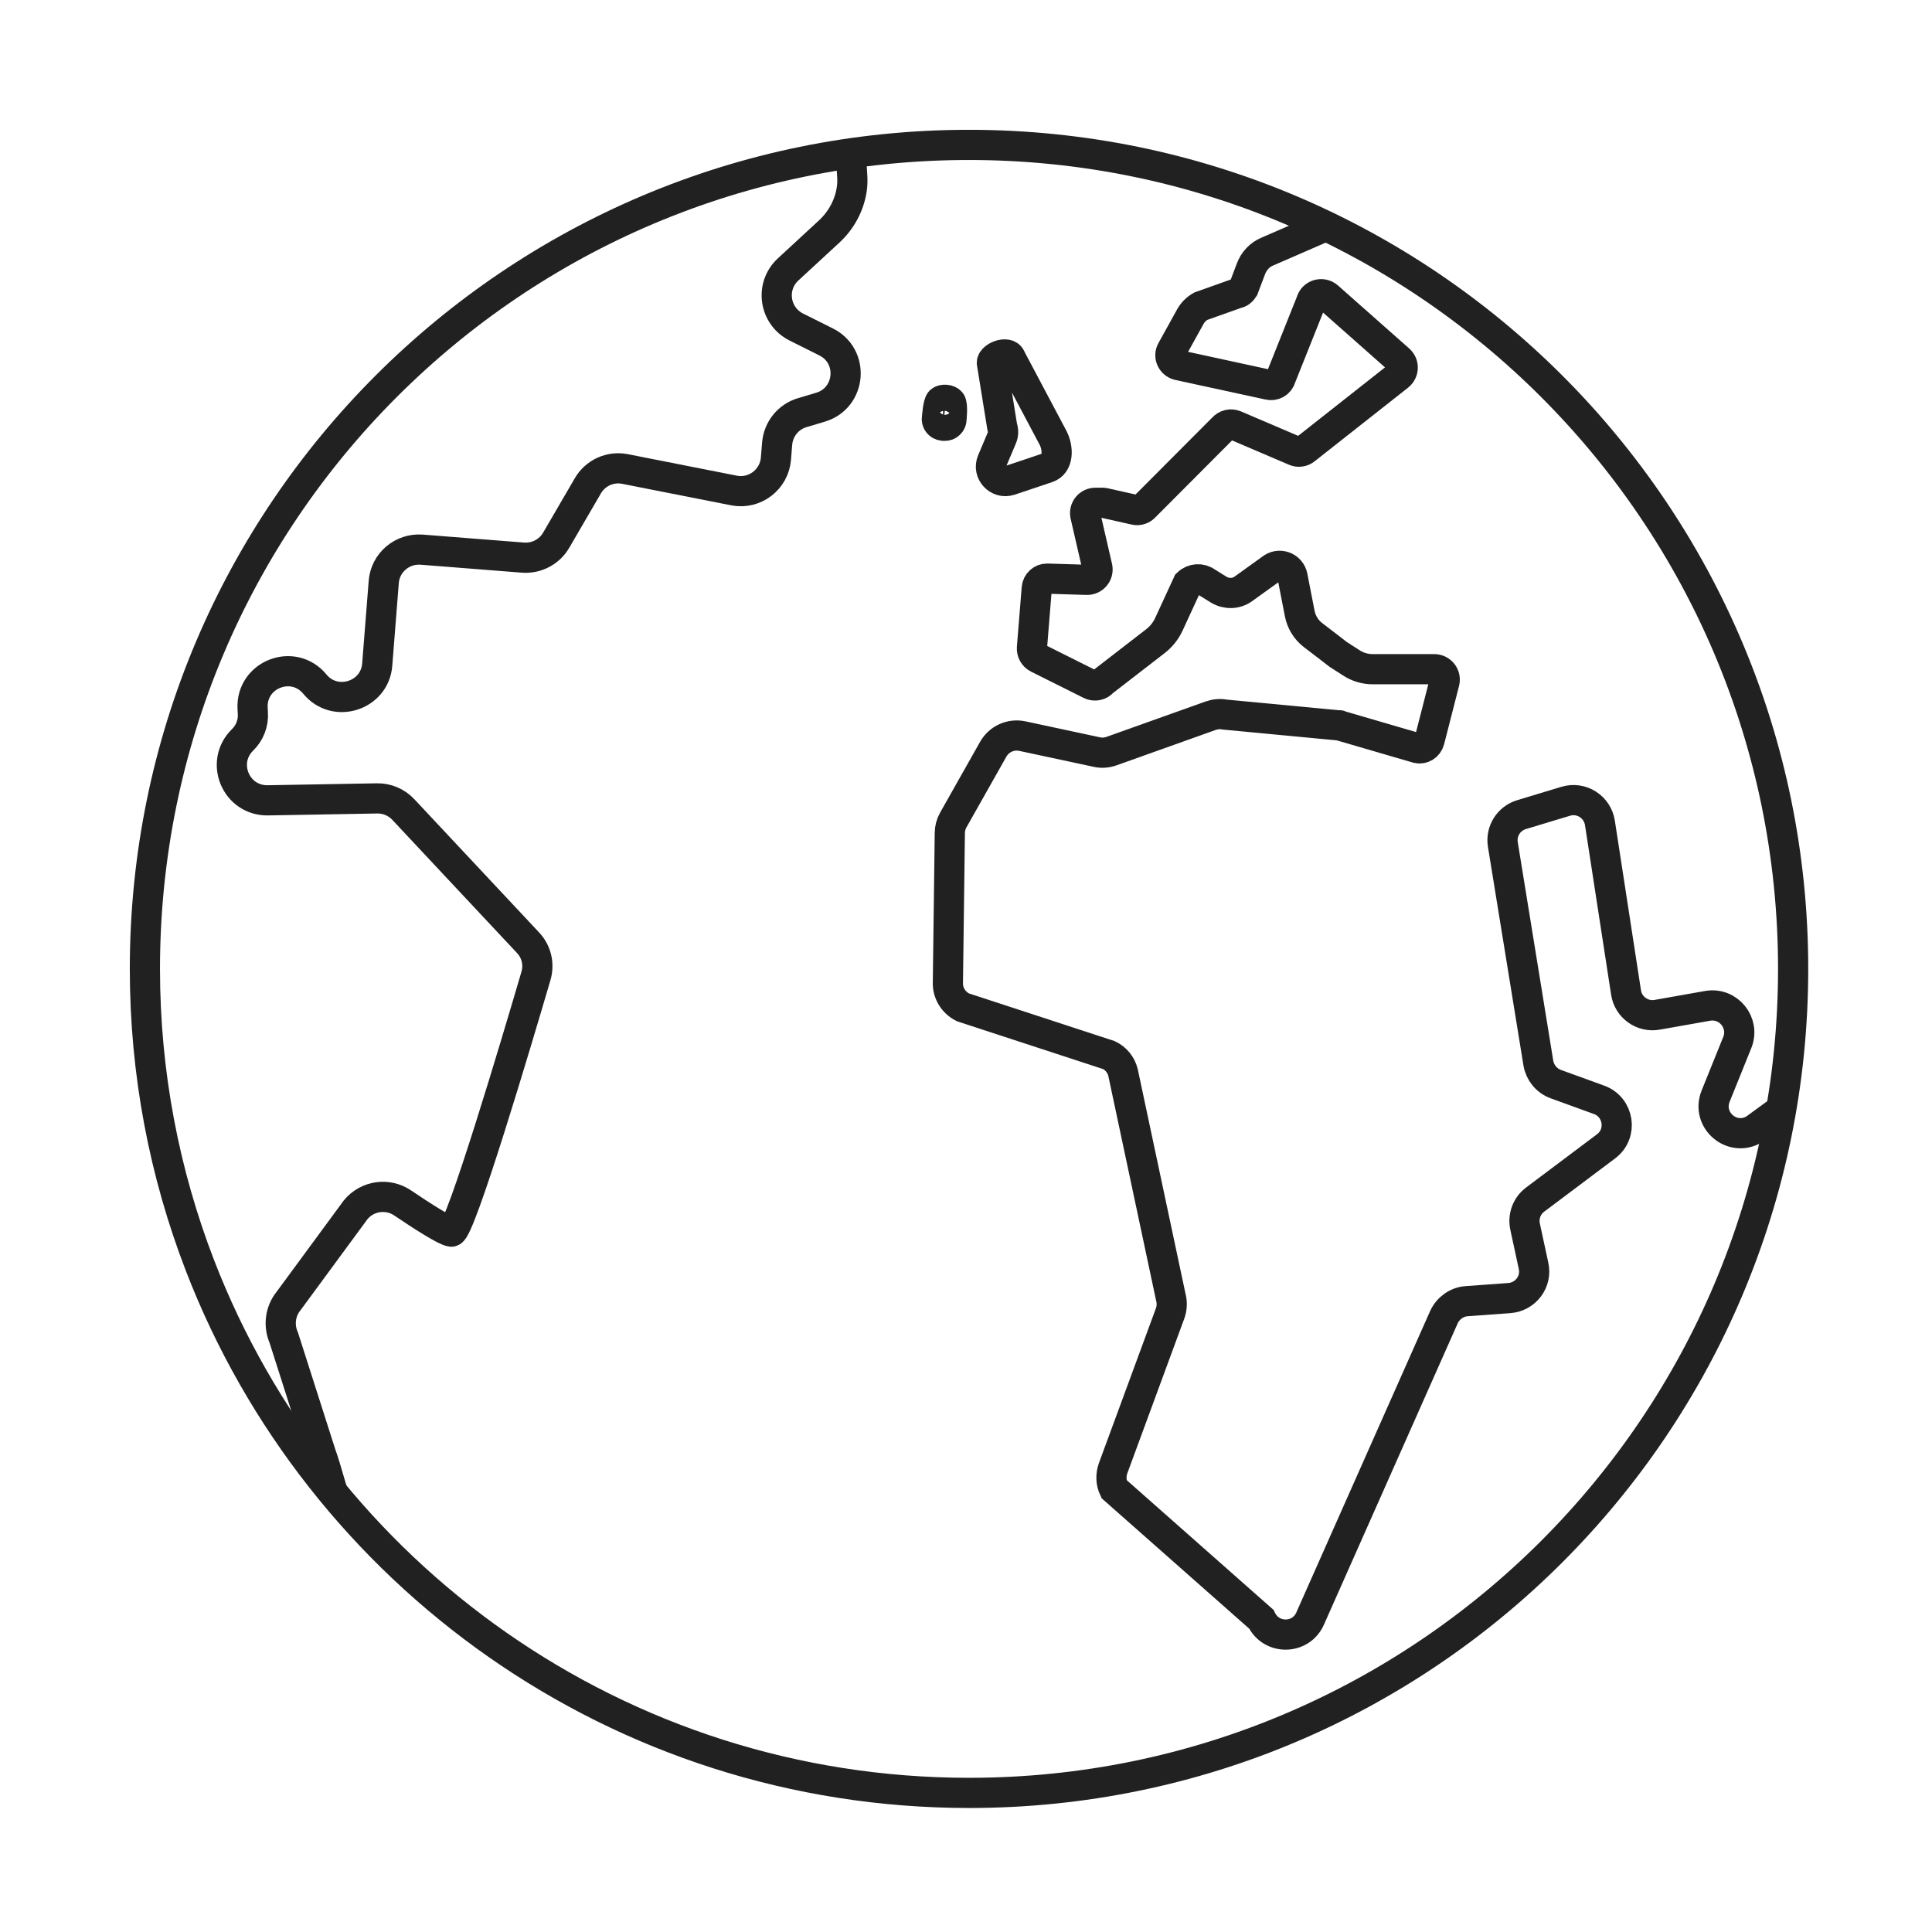
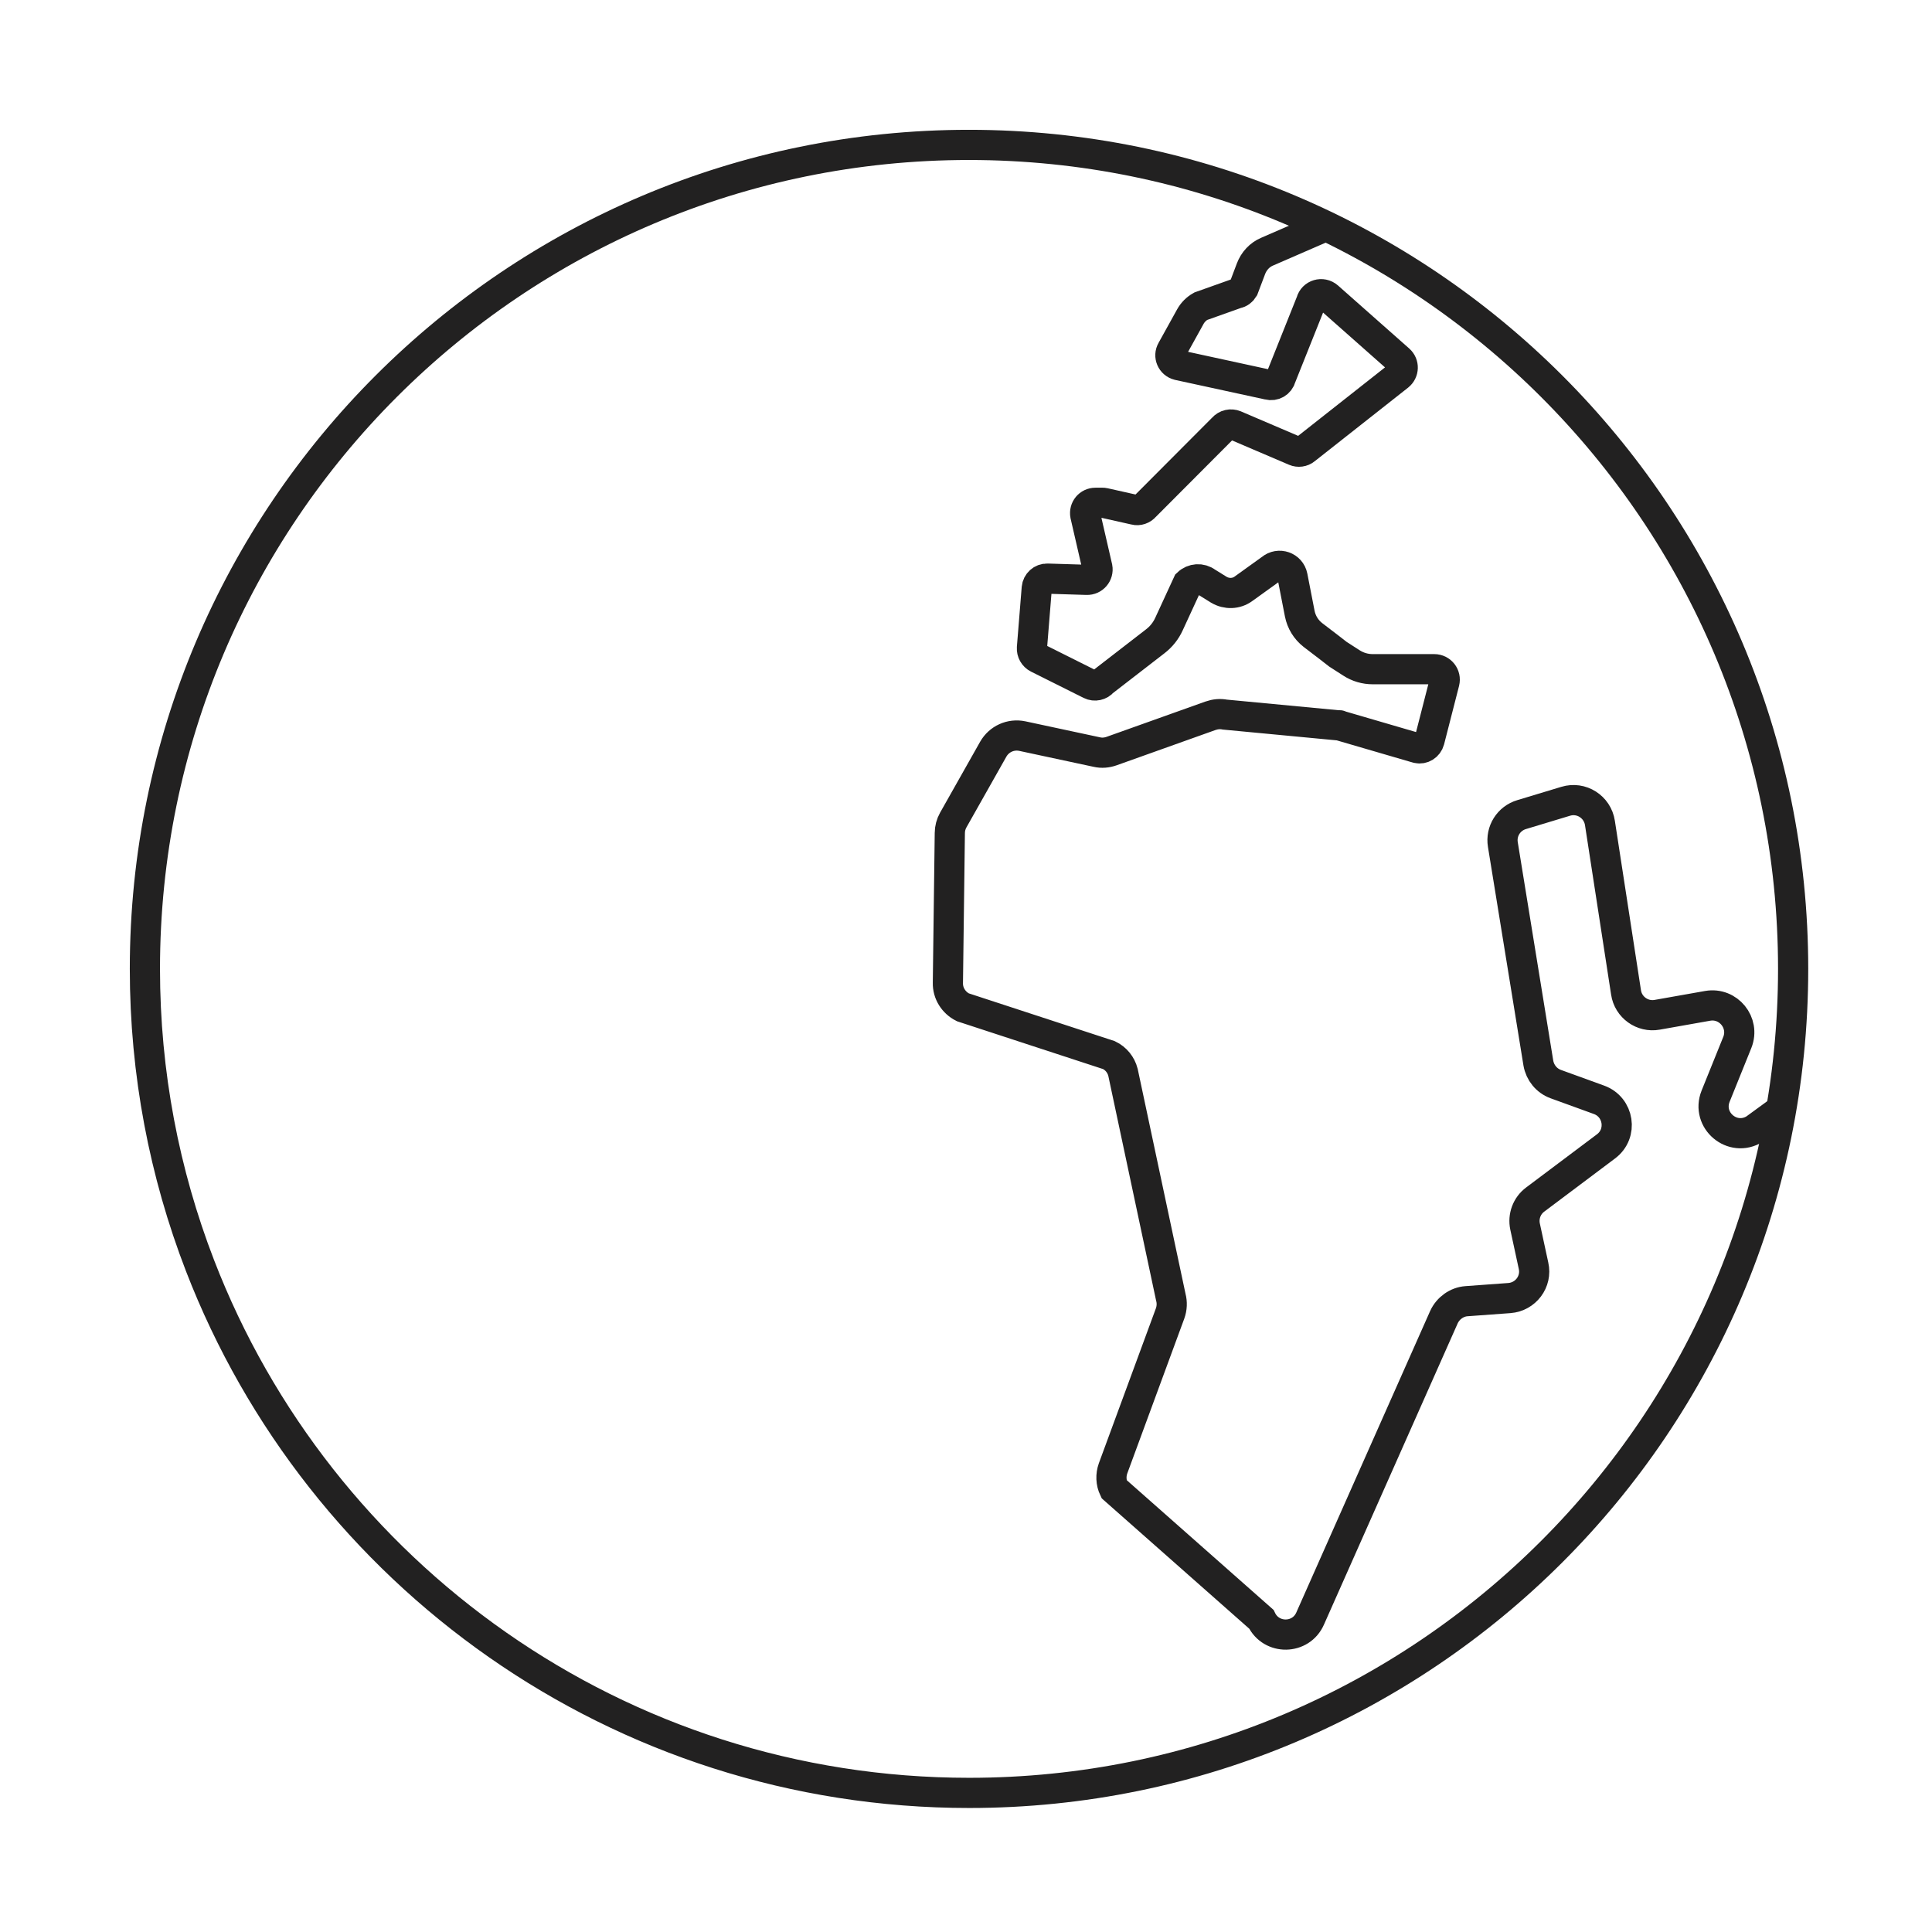
<svg xmlns="http://www.w3.org/2000/svg" fill="none" height="80" viewBox="0 0 80 80" width="80">
  <g stroke="#222121" stroke-miterlimit="10" stroke-width="1.25">
-     <path d="m39.09 17.63h-.04c-.17-.02-.29-.17-.25-.34 0 0 .04-.59.14-.68s.35-.07.43.04c.09.12.03.69.03.69.01.17-.14.31-.31.29z" />
    <path d="m54.77 9.42-2.3 1c-.31.13-.55.39-.67.71l-.31.82c-.06.1-.16.18-.28.2l-1.49.53c-.18.1-.33.25-.43.43l-.77 1.39c-.14.24-.01.55.27.62l3.73.81c.23.06.46-.07.52-.3l1.25-3.13c.08-.31.46-.42.7-.21l2.95 2.61c.2.18.19.49-.02.66l-3.87 3.05c-.12.1-.29.12-.43.06l-2.48-1.06c-.17-.07-.37-.03-.5.12l-3.23 3.24c-.1.12-.27.18-.42.14l-1.25-.28c-.03-.01-.06-.01-.09-.01h-.29c-.27 0-.47.24-.42.51l.5 2.17c.05.27-.16.52-.44.51l-1.63-.05c-.23-.01-.42.17-.44.39l-.2 2.48c-.01.17.08.34.24.42l2.18 1.09c.18.09.4.04.52-.11l2.16-1.67c.25-.19.45-.44.58-.73l.77-1.67c.22-.21.55-.23.79-.05l.5.31c.32.19.72.18 1.02-.04l1.14-.82c.32-.27.81-.1.89.31l.3 1.54c.07.35.26.66.54.88.44.33 1.04.8 1.04.8l.56.36c.26.17.57.26.88.26h1.55 1c.28 0 .49.26.42.54l-.62 2.42c-.06.22-.28.36-.5.31l-3.22-.94c-.04-.01.04-.01 0 0l-4.75-.45c-.2-.04-.4-.02-.6.05l-4.09 1.46c-.2.07-.41.09-.62.04l-3.08-.66c-.48-.1-.96.12-1.2.54l-1.66 2.94c-.09.16-.14.35-.14.53l-.08 6.21c-.01.43.24.82.62 1.01l6.05 1.98c.29.14.5.4.58.71l1.98 9.31c.06.22.05.46-.03.68l-2.36 6.41c-.1.28-.09.59.04.86l6.1 5.39c.41.86 1.64.84 2.02-.03l5.54-12.48c.17-.37.53-.63.93-.66l1.78-.13c.67-.05 1.15-.68 1-1.34l-.35-1.62c-.09-.42.07-.86.42-1.12l2.93-2.2c.71-.53.54-1.63-.29-1.93l-1.79-.65c-.38-.14-.65-.47-.72-.87l-1.47-9.05c-.09-.55.24-1.08.78-1.24l1.82-.55c.65-.2 1.32.23 1.42.9l1.08 7.01c.09.62.68 1.04 1.29.93l2.09-.37c.86-.15 1.55.7 1.23 1.51l-.9 2.23c-.4 1 .7 1.93 1.62 1.36l1-.73" />
-     <path d="m13.78 61.81c-.22-.77-.42-1.43-.49-1.6l-1.54-4.82c-.22-.5-.15-1.09.2-1.52l2.78-3.78c.48-.58 1.32-.7 1.94-.28.8.54 1.78 1.17 2.02 1.19.36.03 2.74-7.99 3.5-10.58.15-.5.02-1.03-.34-1.4l-5.15-5.5c-.28-.3-.68-.47-1.09-.46l-4.52.08c-1.32.02-1.99-1.57-1.05-2.5.3-.29.46-.7.43-1.12l-.01-.18c-.08-1.41 1.68-2.1 2.58-1.01.83 1.01 2.48.49 2.58-.81l.27-3.42c.06-.8.76-1.4 1.57-1.34l4.2.33c.56.04 1.09-.24 1.37-.72l1.31-2.25c.31-.54.93-.82 1.54-.7l4.51.89c.86.17 1.67-.45 1.74-1.32l.05-.62c.05-.6.46-1.11 1.03-1.28l.77-.23c1.26-.38 1.41-2.11.23-2.7l-1.24-.62c-.91-.46-1.09-1.68-.34-2.38l1.7-1.57c.5-.46.84-1.08.94-1.76.1-.67-.15-1.14.12-1.71" />
    <path d="m74.25 40.12c0 18.85-15.28 34.12-34.12 34.12-14.52 0-26.92-9.06-31.85-21.84-1.47-3.81-2.28-7.95-2.28-12.28 0-18.85 15.28-34.12 34.12-34.12s34.13 15.27 34.13 34.12z" />
-     <path d="m41.08 15.08.42 2.6c.05.14.05.3-.01.44l-.41.97c-.2.47.25.96.74.8l1.55-.52c.46-.15.46-.79.24-1.23l-1.75-3.3c-.11-.37-.89-.04-.78.24z" />
  </g>
</svg>